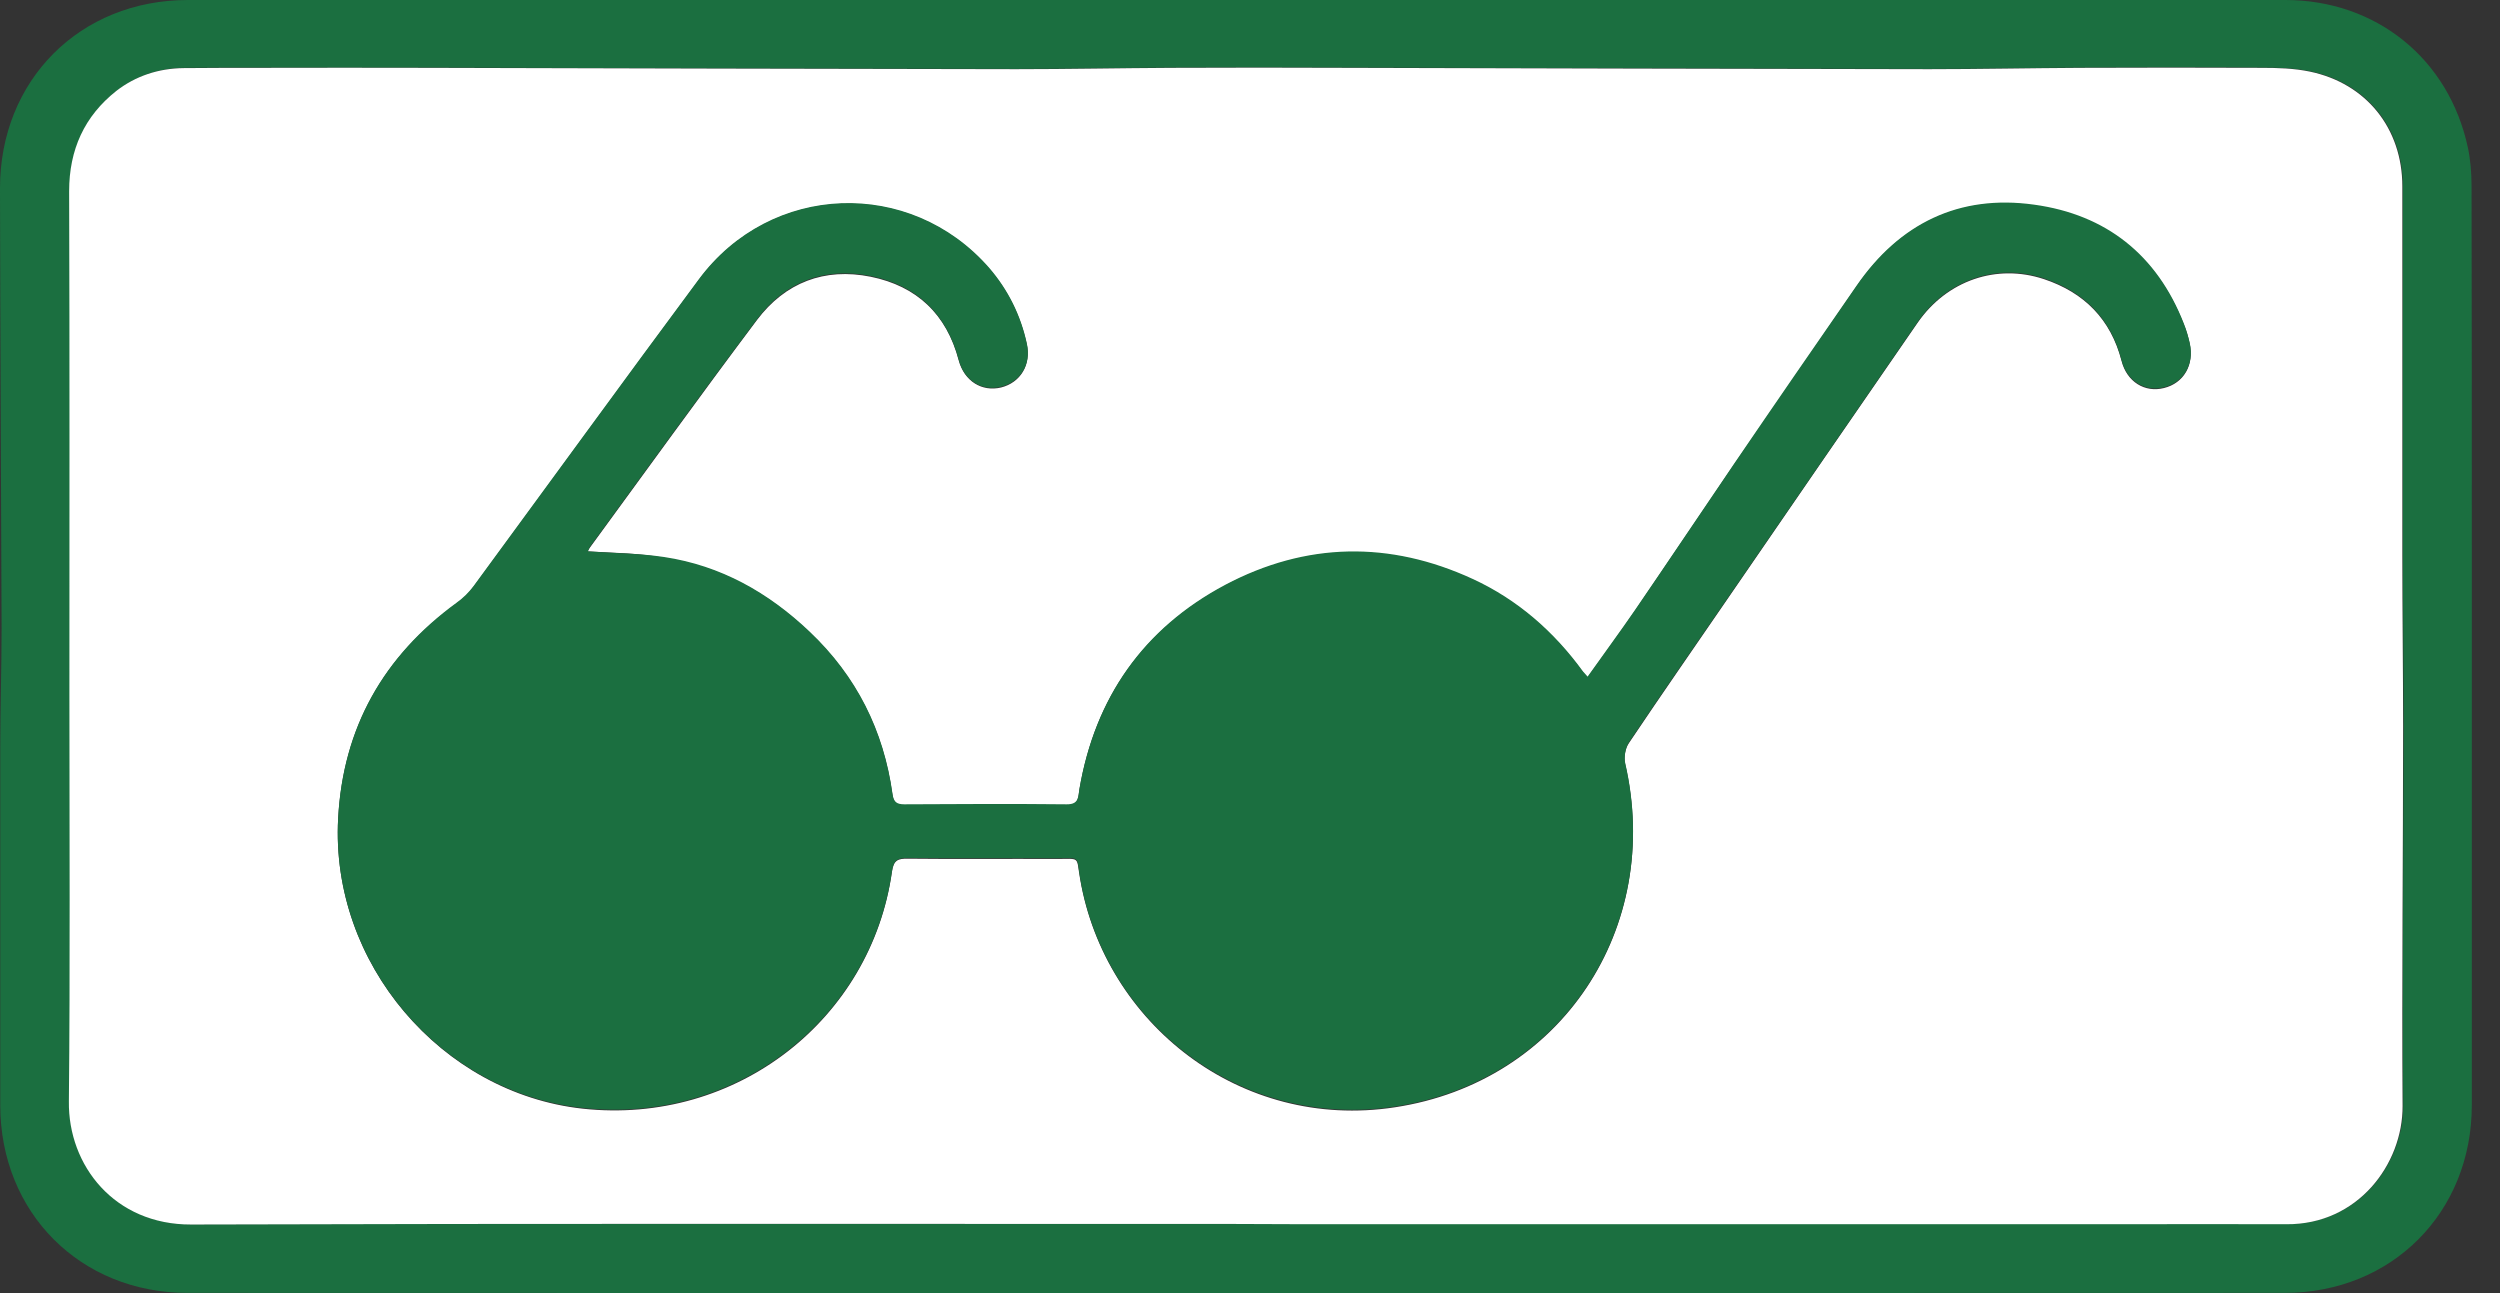
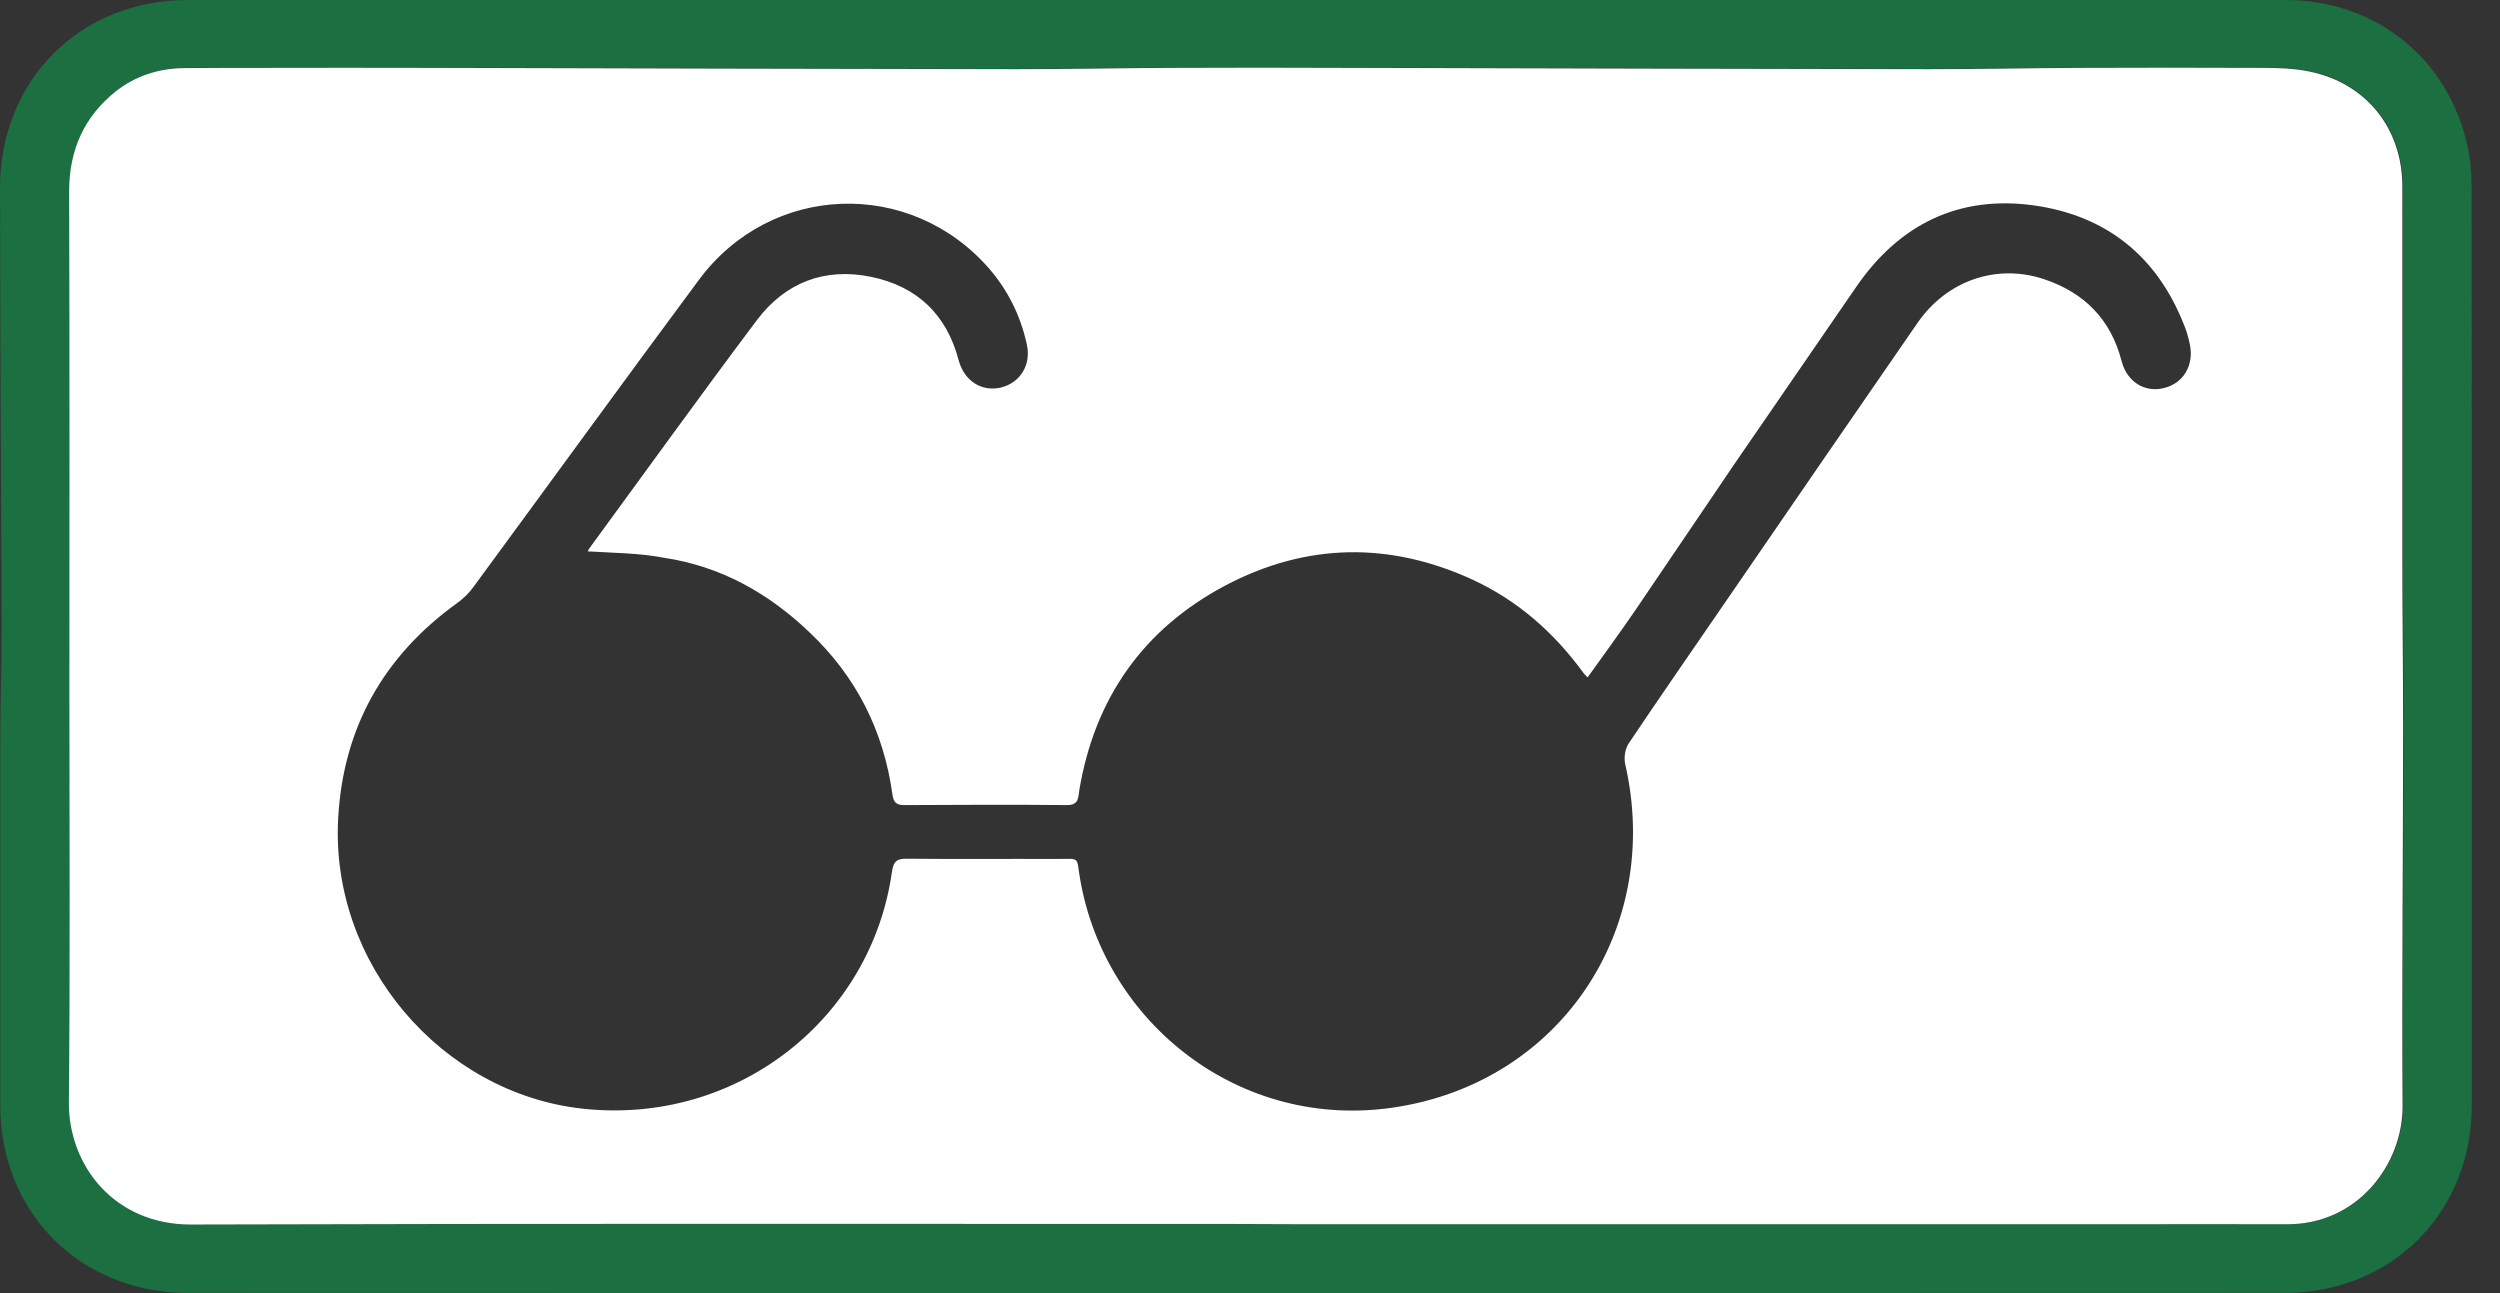
<svg xmlns="http://www.w3.org/2000/svg" width="58" height="30" viewBox="0 0 58 30" fill="none">
  <rect x="0" y="0" width="58" height="30" fill="#333333" stroke="none" />
  <path d="M28.689 0C36.796 0 44.909 0 53.016 0C55.125 0 56.811 1.363 57.253 3.416C57.315 3.708 57.34 4.013 57.34 4.312C57.346 7.093 57.346 9.868 57.346 12.649C57.346 16.979 57.346 21.31 57.346 25.64C57.346 28.129 55.492 29.995 53.004 29.995C36.783 30.002 20.569 30.002 4.349 29.995C1.86 29.995 0.006 28.129 0.006 25.64C0.006 22.884 0.006 20.121 0.006 17.365C0.006 16.432 0.037 15.498 0.037 14.572C0.025 11.168 0.006 7.771 0 4.368C0 1.86 1.854 0 4.361 0C12.469 0 20.582 0 28.689 0ZM28.67 28.396C29.591 28.396 30.518 28.396 31.439 28.396C37.349 28.396 43.26 28.396 49.171 28.396C50.465 28.396 51.765 28.39 53.06 28.396C54.715 28.409 55.76 27.003 55.754 25.652C55.735 22.716 55.76 19.785 55.766 16.849C55.766 15.523 55.747 14.198 55.747 12.873C55.741 10.023 55.747 7.168 55.747 4.318C55.747 2.974 54.914 1.929 53.601 1.655C53.24 1.58 52.867 1.568 52.493 1.568C51.087 1.555 49.681 1.562 48.275 1.568C47.105 1.574 45.942 1.599 44.772 1.599C40.267 1.593 35.757 1.574 31.252 1.568C29.896 1.562 28.539 1.562 27.189 1.568C25.988 1.574 24.794 1.599 23.593 1.599C19.032 1.593 14.478 1.58 9.918 1.568C8.648 1.568 7.373 1.568 6.104 1.568C5.494 1.568 4.884 1.568 4.274 1.574C3.696 1.58 3.161 1.755 2.713 2.103C1.972 2.688 1.618 3.466 1.618 4.43C1.63 8.319 1.624 12.201 1.624 16.09C1.624 19.244 1.649 22.392 1.611 25.547C1.599 27.034 2.669 28.409 4.449 28.403C12.512 28.384 20.588 28.396 28.67 28.396Z" fill="#1B6F40" />
  <path d="M28.669 28.396C20.593 28.396 12.517 28.384 4.435 28.409C2.656 28.415 1.579 27.04 1.598 25.553C1.629 22.398 1.61 19.25 1.61 16.096C1.61 12.207 1.617 8.325 1.604 4.436C1.604 3.472 1.959 2.694 2.699 2.109C3.147 1.761 3.682 1.586 4.261 1.58C4.871 1.574 5.48 1.574 6.09 1.574C7.359 1.574 8.635 1.568 9.904 1.574C14.465 1.586 19.019 1.599 23.579 1.605C24.78 1.605 25.975 1.58 27.176 1.574C28.532 1.568 29.889 1.568 31.239 1.574C35.743 1.586 40.254 1.599 44.759 1.605C45.928 1.605 47.092 1.58 48.261 1.574C49.668 1.568 51.074 1.568 52.48 1.574C52.847 1.574 53.226 1.586 53.587 1.661C54.9 1.935 55.734 2.98 55.734 4.324C55.734 7.174 55.734 10.029 55.734 12.879C55.734 14.204 55.752 15.53 55.752 16.855C55.752 19.791 55.721 22.722 55.74 25.659C55.746 27.009 54.701 28.415 53.046 28.402C51.752 28.396 50.452 28.402 49.157 28.402C43.247 28.402 37.336 28.402 31.425 28.402C30.511 28.402 29.59 28.402 28.669 28.396ZM13.637 12.792C13.649 12.761 13.662 12.736 13.681 12.711C14.975 10.944 16.25 9.171 17.563 7.423C18.216 6.558 19.125 6.203 20.201 6.421C21.271 6.639 21.962 7.292 22.242 8.362C22.372 8.841 22.777 9.096 23.225 8.99C23.673 8.878 23.928 8.462 23.822 7.989C23.679 7.329 23.387 6.738 22.945 6.228C21.11 4.125 17.88 4.243 16.213 6.495C14.458 8.86 12.729 11.243 10.987 13.613C10.881 13.762 10.744 13.893 10.595 13.999C8.89 15.231 7.957 16.898 7.845 18.995C7.664 22.355 10.246 25.36 13.513 25.721C17.096 26.113 20.213 23.637 20.693 20.227C20.73 19.959 20.829 19.916 21.066 19.922C22.204 19.935 23.349 19.922 24.488 19.928C25.085 19.928 24.961 19.854 25.06 20.401C25.639 23.748 28.781 26.237 32.358 25.69C36.222 25.105 38.58 21.527 37.703 17.72C37.672 17.57 37.703 17.365 37.79 17.241C38.562 16.09 39.352 14.957 40.136 13.812C41.585 11.703 43.035 9.588 44.491 7.485C45.169 6.508 46.32 6.11 47.422 6.477C48.355 6.788 48.971 7.41 49.22 8.374C49.344 8.86 49.761 9.115 50.203 9.003C50.663 8.891 50.912 8.462 50.8 7.97C50.769 7.821 50.725 7.665 50.663 7.522C50.035 5.935 48.859 5.002 47.191 4.766C45.449 4.523 44.068 5.201 43.072 6.645C42.127 8.02 41.181 9.395 40.235 10.77C39.464 11.902 38.705 13.035 37.933 14.167C37.579 14.683 37.212 15.187 36.832 15.716C36.776 15.654 36.745 15.629 36.726 15.598C36.048 14.671 35.208 13.931 34.169 13.451C32.24 12.562 30.299 12.593 28.42 13.588C26.523 14.596 25.402 16.195 25.042 18.317C25.011 18.491 25.042 18.684 24.743 18.678C23.486 18.665 22.236 18.672 20.979 18.678C20.798 18.678 20.73 18.616 20.705 18.435C20.5 16.96 19.871 15.704 18.782 14.671C17.824 13.756 16.723 13.14 15.41 12.941C14.832 12.829 14.241 12.829 13.637 12.792Z" fill="white" />
-   <path d="M13.638 12.792C14.242 12.836 14.832 12.836 15.411 12.923C16.724 13.122 17.825 13.744 18.783 14.653C19.872 15.685 20.501 16.942 20.706 18.417C20.731 18.604 20.799 18.66 20.98 18.66C22.236 18.653 23.487 18.647 24.744 18.66C25.043 18.666 25.011 18.473 25.043 18.299C25.41 16.177 26.529 14.578 28.421 13.57C30.3 12.575 32.241 12.543 34.17 13.433C35.209 13.912 36.055 14.653 36.727 15.58C36.752 15.611 36.777 15.636 36.833 15.698C37.206 15.169 37.58 14.665 37.934 14.149C38.706 13.023 39.465 11.884 40.236 10.752C41.176 9.37 42.121 8.002 43.073 6.627C44.069 5.183 45.45 4.505 47.192 4.748C48.86 4.978 50.042 5.911 50.664 7.504C50.72 7.647 50.764 7.796 50.801 7.952C50.913 8.443 50.664 8.873 50.203 8.985C49.762 9.097 49.345 8.841 49.221 8.356C48.972 7.392 48.356 6.77 47.422 6.459C46.327 6.091 45.17 6.49 44.492 7.466C43.036 9.576 41.593 11.685 40.137 13.794C39.353 14.933 38.562 16.071 37.791 17.222C37.71 17.347 37.673 17.552 37.704 17.701C38.581 21.509 36.223 25.087 32.359 25.672C28.782 26.213 25.634 23.73 25.061 20.383C24.968 19.835 25.086 19.91 24.489 19.91C23.35 19.904 22.205 19.916 21.067 19.904C20.83 19.904 20.731 19.947 20.694 20.209C20.214 23.612 17.097 26.095 13.514 25.703C10.241 25.348 7.659 22.343 7.845 18.977C7.957 16.88 8.897 15.219 10.595 13.981C10.745 13.875 10.882 13.738 10.988 13.595C12.73 11.224 14.459 8.841 16.214 6.477C17.881 4.231 21.11 4.113 22.946 6.21C23.387 6.72 23.68 7.311 23.823 7.97C23.929 8.45 23.674 8.86 23.226 8.972C22.778 9.084 22.367 8.829 22.243 8.344C21.956 7.274 21.272 6.62 20.202 6.403C19.126 6.185 18.217 6.533 17.564 7.404C16.251 9.153 14.969 10.926 13.681 12.693C13.663 12.73 13.65 12.761 13.638 12.792Z" fill="#1B6F40" />
</svg>